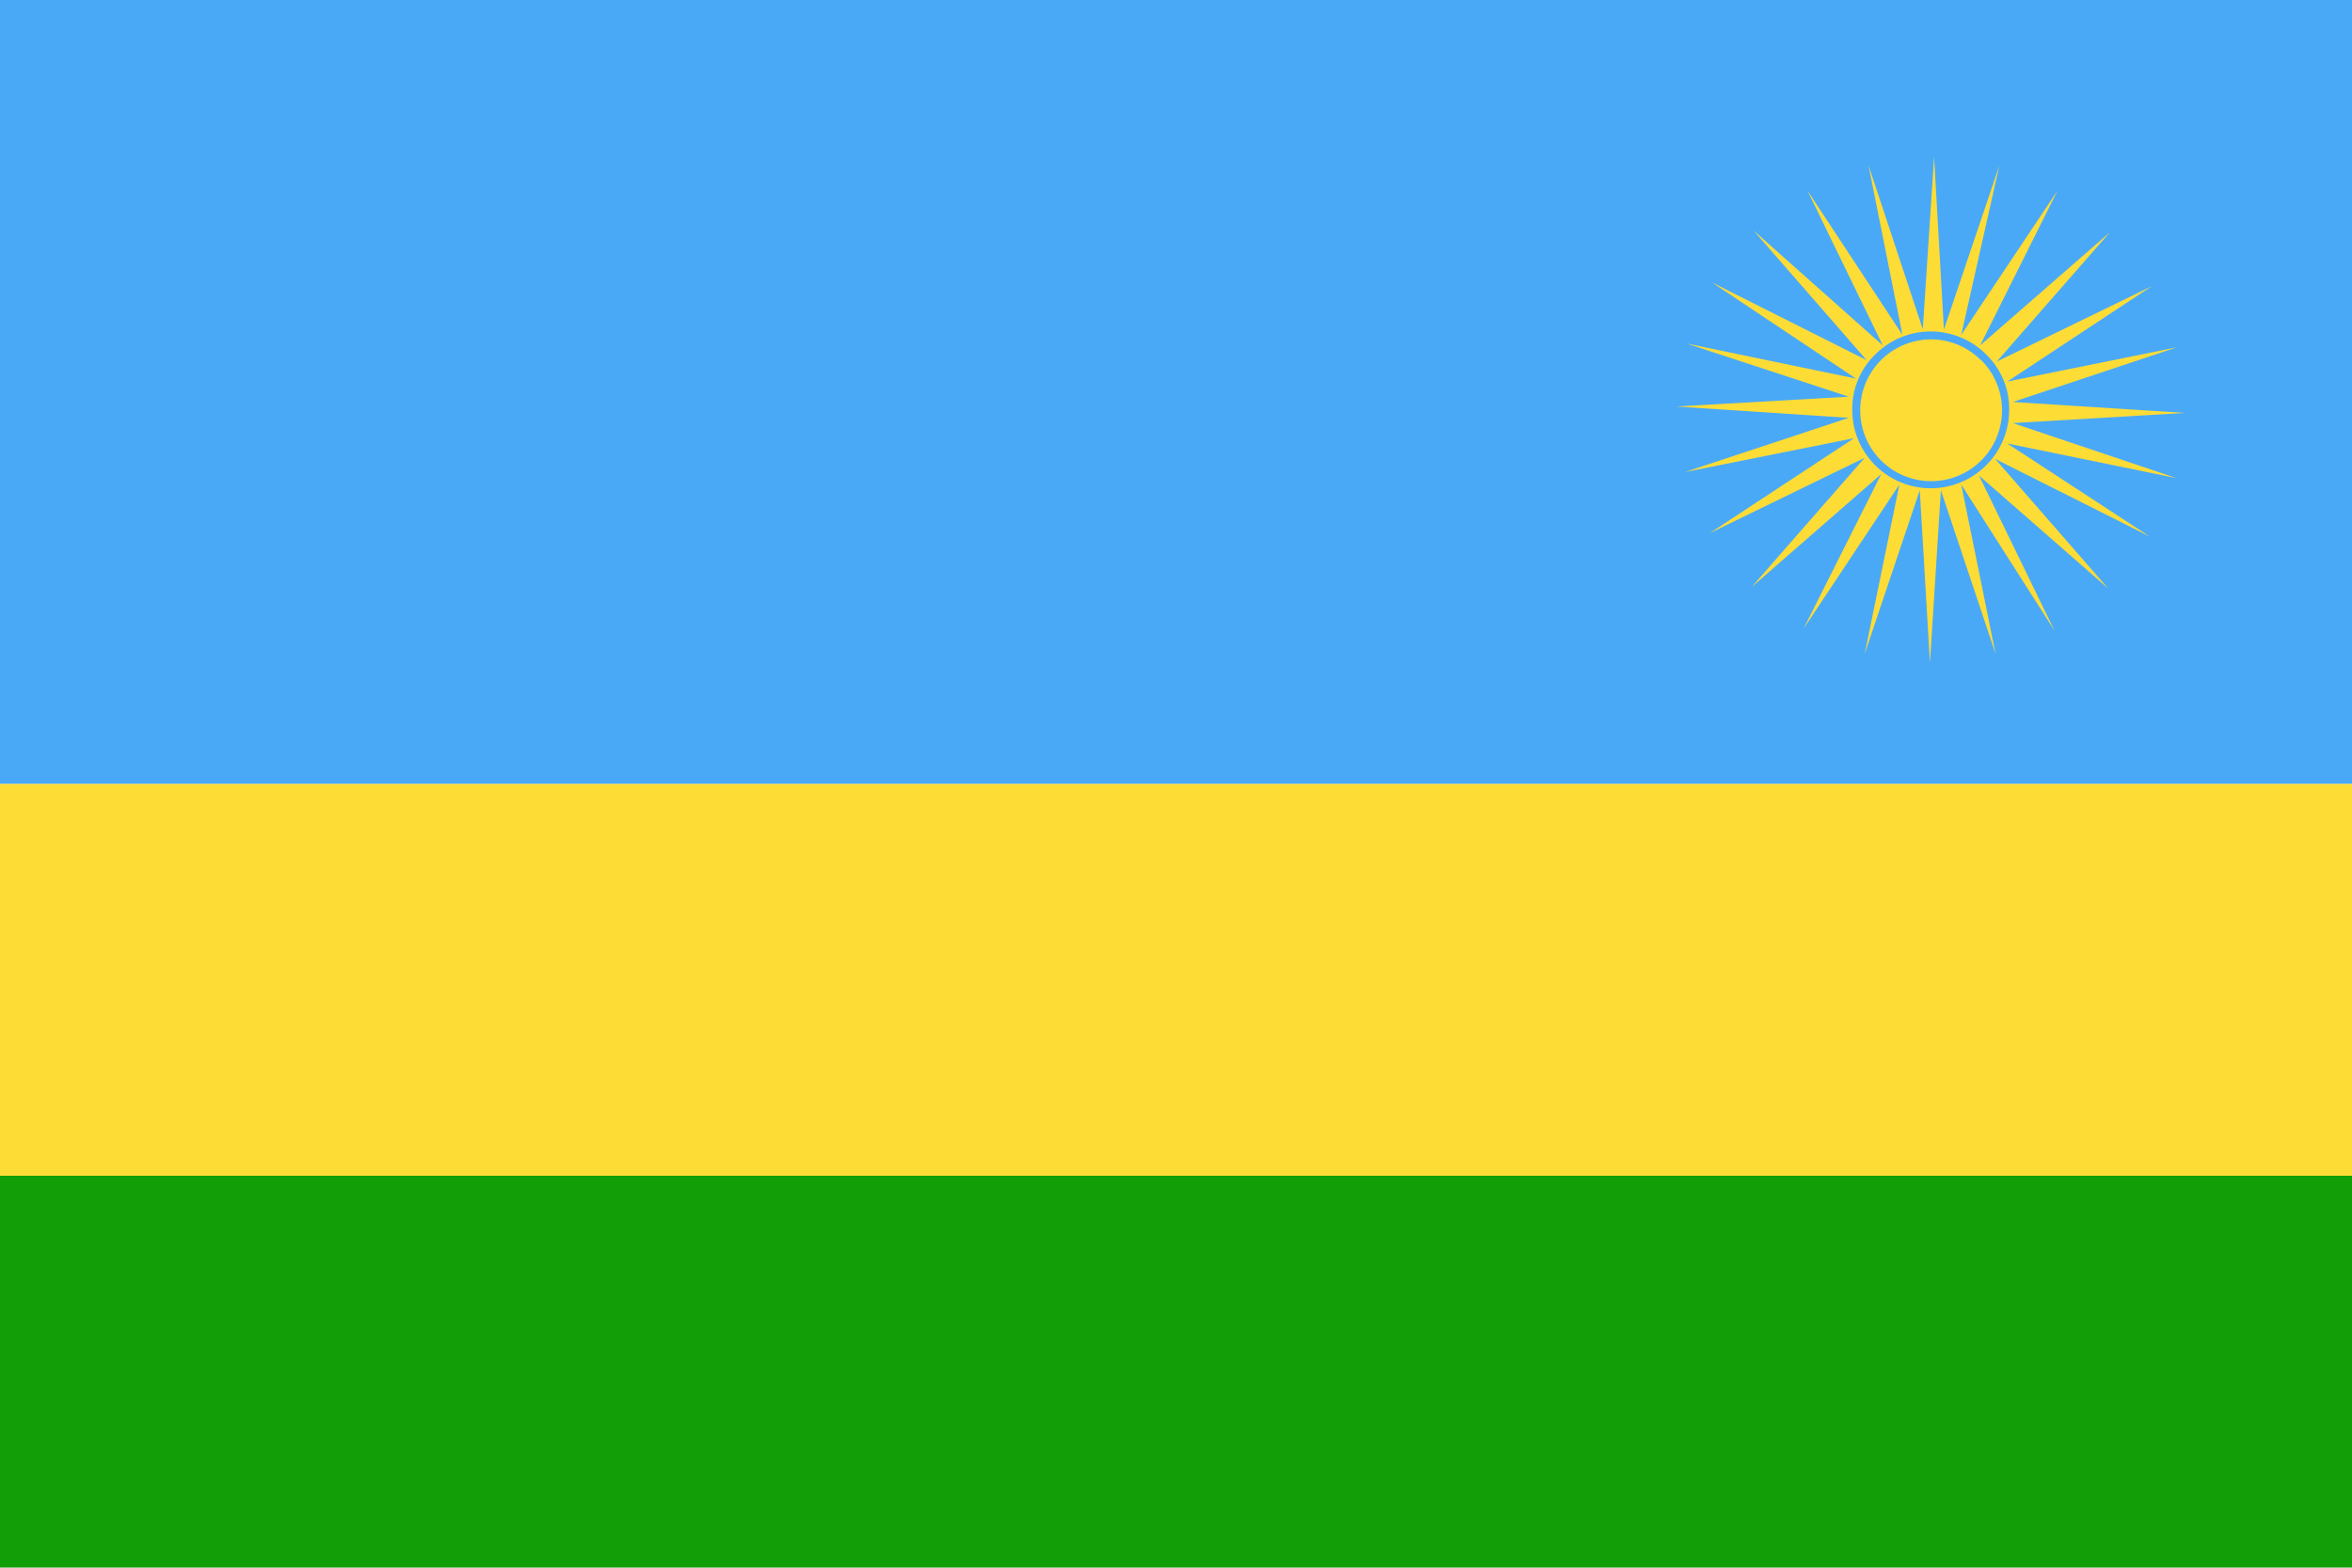
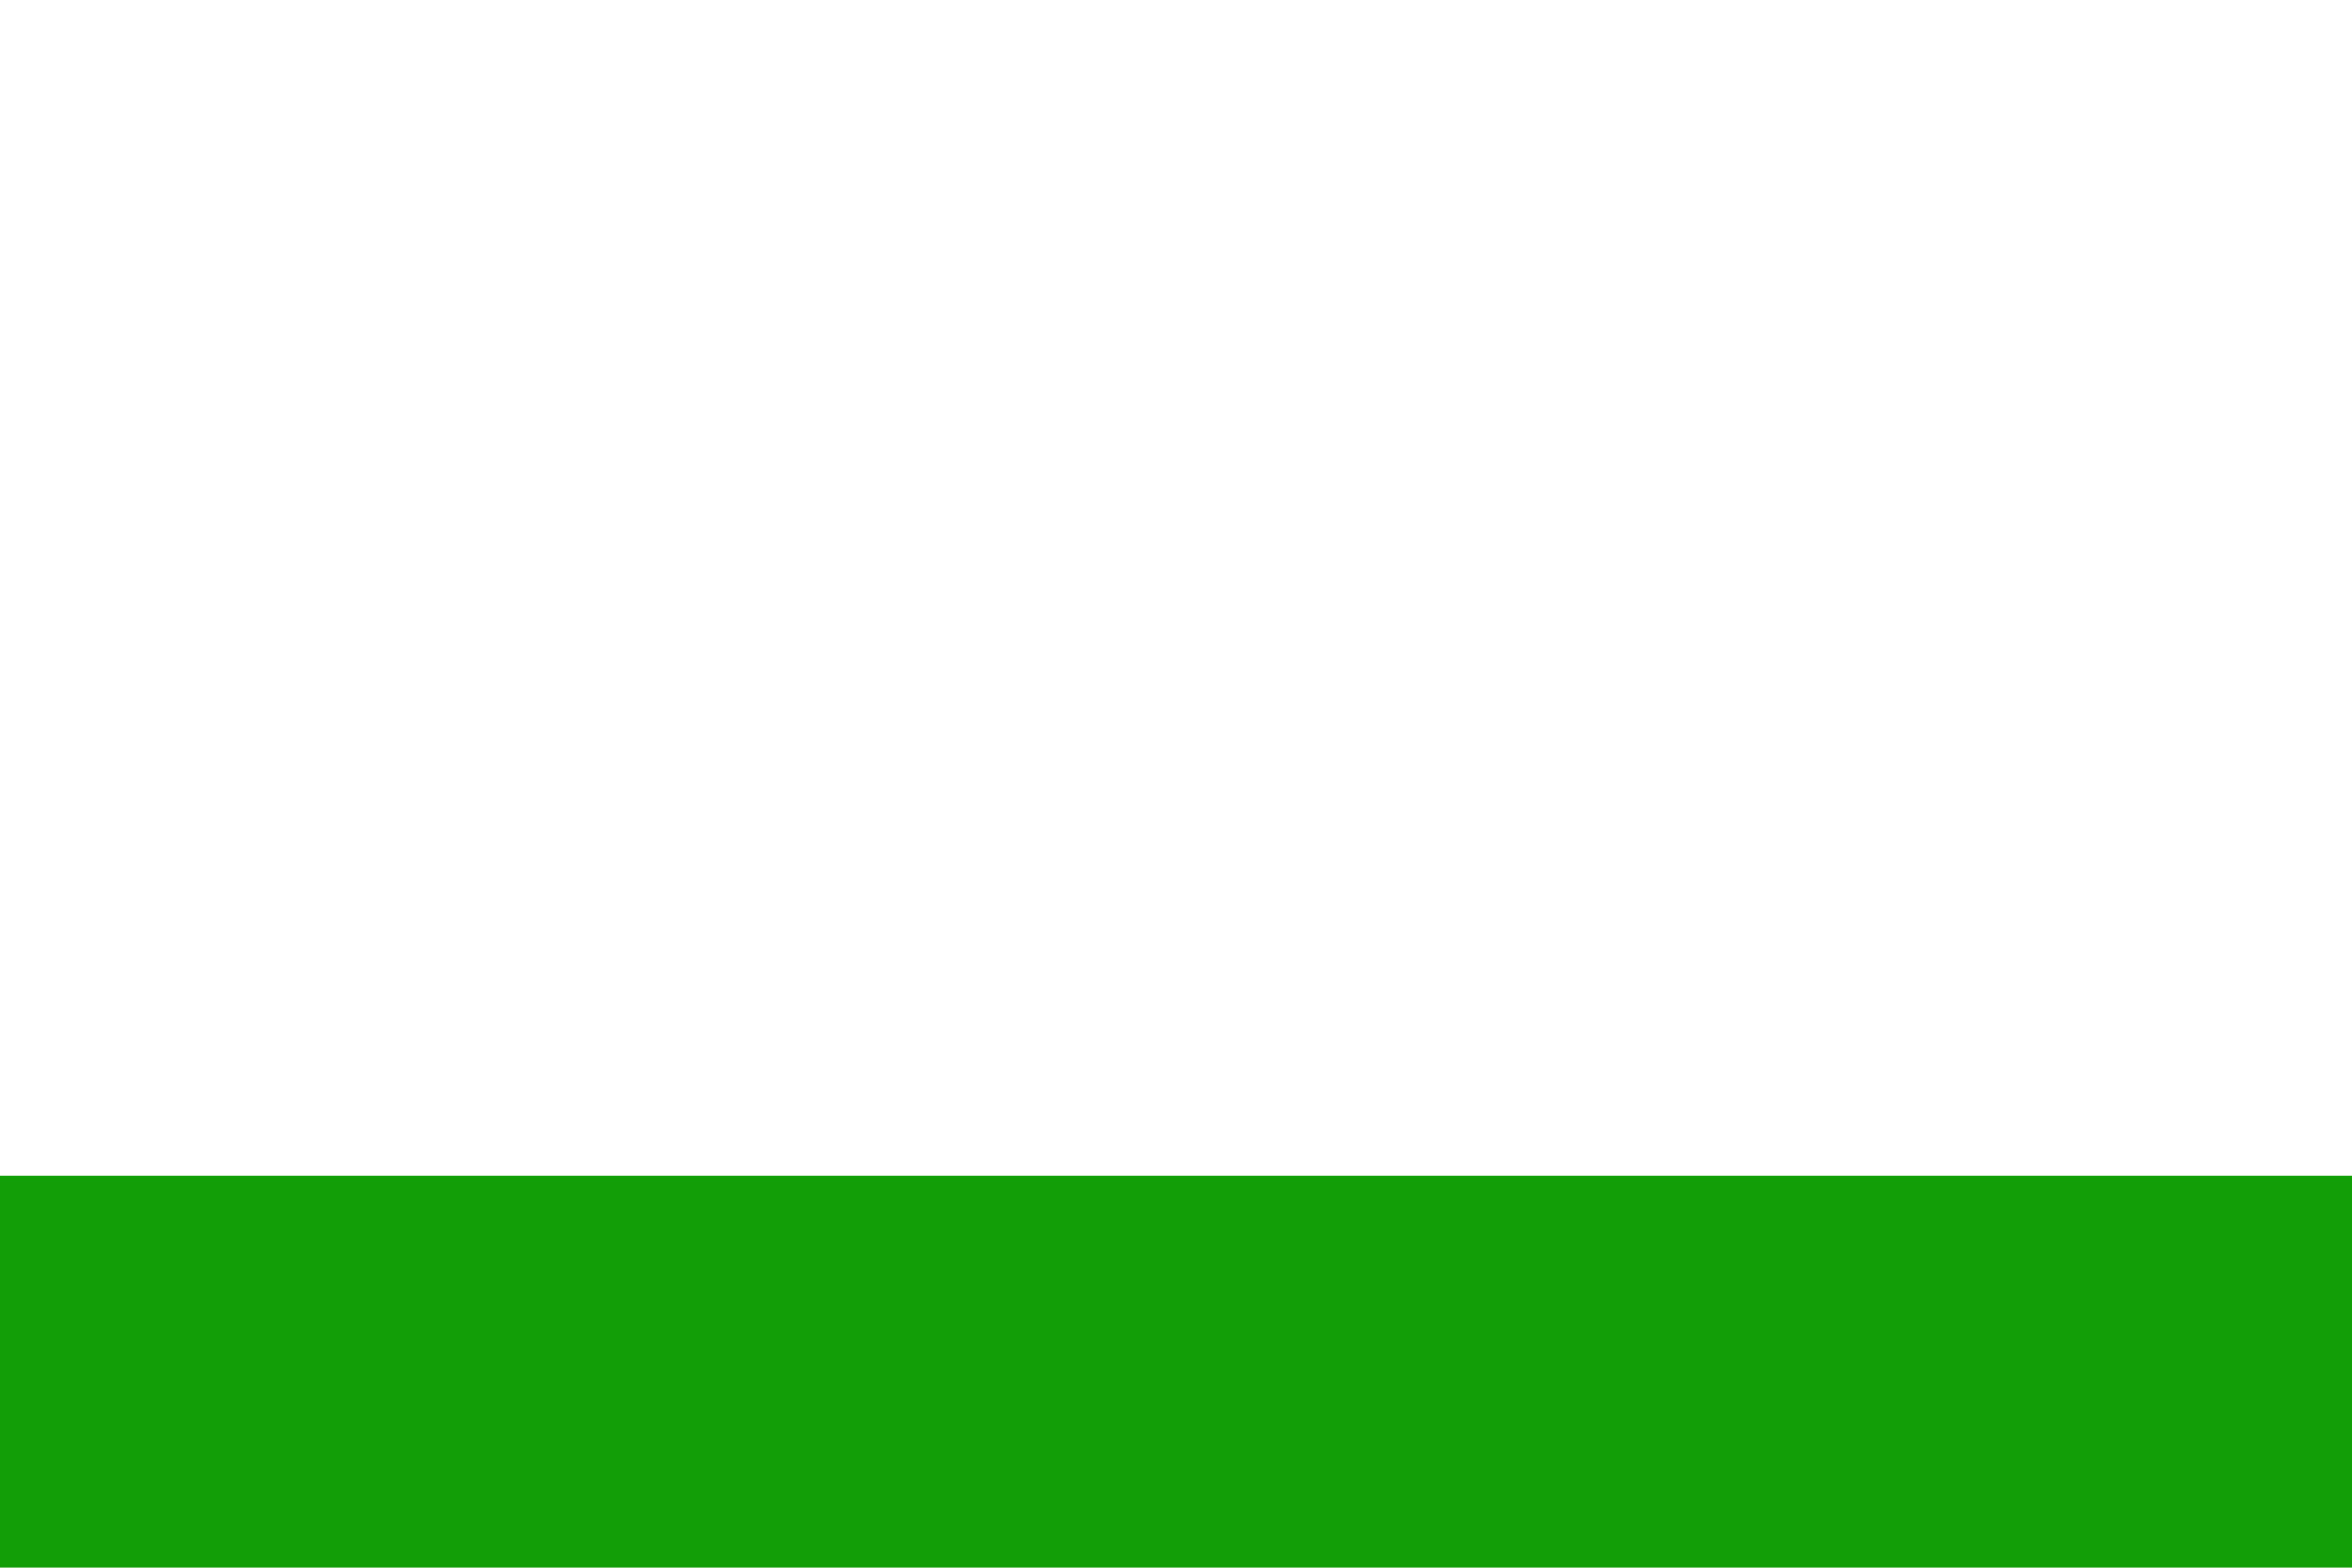
<svg xmlns="http://www.w3.org/2000/svg" width="62.36" height="41.57" viewBox="0 0 62.36 41.57">
  <defs>
    <style>
      .f7a8b1cb-13ea-44b4-83e4-983cdea750eb {
        fill: #49a9f6;
      }

      .f0c16563-e23e-4716-9c11-80da81989a18 {
        fill: #119e07;
      }

      .f22b8d12-0a8d-48ac-89c8-a19845dc01fb {
        fill: #fedc36;
      }
    </style>
  </defs>
  <g id="eeb59e25-7619-400c-825d-58672beaf0bd" data-name="Ebene 2">
    <g id="a4e78a6b-4d15-4d36-b565-f76316c1acdb" data-name="Layer 3">
      <g>
-         <polygon class="f7a8b1cb-13ea-44b4-83e4-983cdea750eb" points="0 0 62.36 0 62.36 20.79 0 20.79 0 0 0 0" />
        <polygon class="f0c16563-e23e-4716-9c11-80da81989a18" points="0 31.18 62.36 31.18 62.36 41.58 0 41.58 0 31.18 0 31.18" />
-         <path class="f22b8d12-0a8d-48ac-89c8-a19845dc01fb" d="M52,12.85l.91,4.49L51.46,13l-.29,4.58L50.9,13l-1.46,4.34.92-4.49-2.54,3.82,2.06-4.1-3.44,3,3-3.43-4.11,2,3.83-2.52-4.49.9,4.35-1.44-4.57-.3,4.57-.26L44.72,9.11l4.49.93L45.39,7.49l4.1,2.06-3-3.44,3.43,3.05-2-4.11,2.52,3.83-.9-4.5,1.44,4.35.3-4.57.26,4.58,1.47-4.35L52,8.88l2.55-3.82L52.5,9.16l3.44-3-3,3.43,4.11-2-3.83,2.53,4.5-.91-4.35,1.45,4.57.29-4.57.27,4.34,1.46-4.49-.92L57,14.23l-4.1-2.06,3,3.44-3.43-3,2,4.11L52,12.85ZM0,20.79H62.36V31.18H0V20.79Zm51.19-12a2.07,2.07,0,0,0-1.47.61,2,2,0,0,0-.61,1.47,2.07,2.07,0,0,0,.61,1.47,2.08,2.08,0,0,0,2.94,0,2.07,2.07,0,0,0,.61-1.47,2,2,0,0,0-.61-1.47,2.07,2.07,0,0,0-1.47-.61Zm1.33.75A1.88,1.88,0,1,1,51.19,9a1.87,1.87,0,0,1,1.33.55Z" />
      </g>
    </g>
  </g>
</svg>